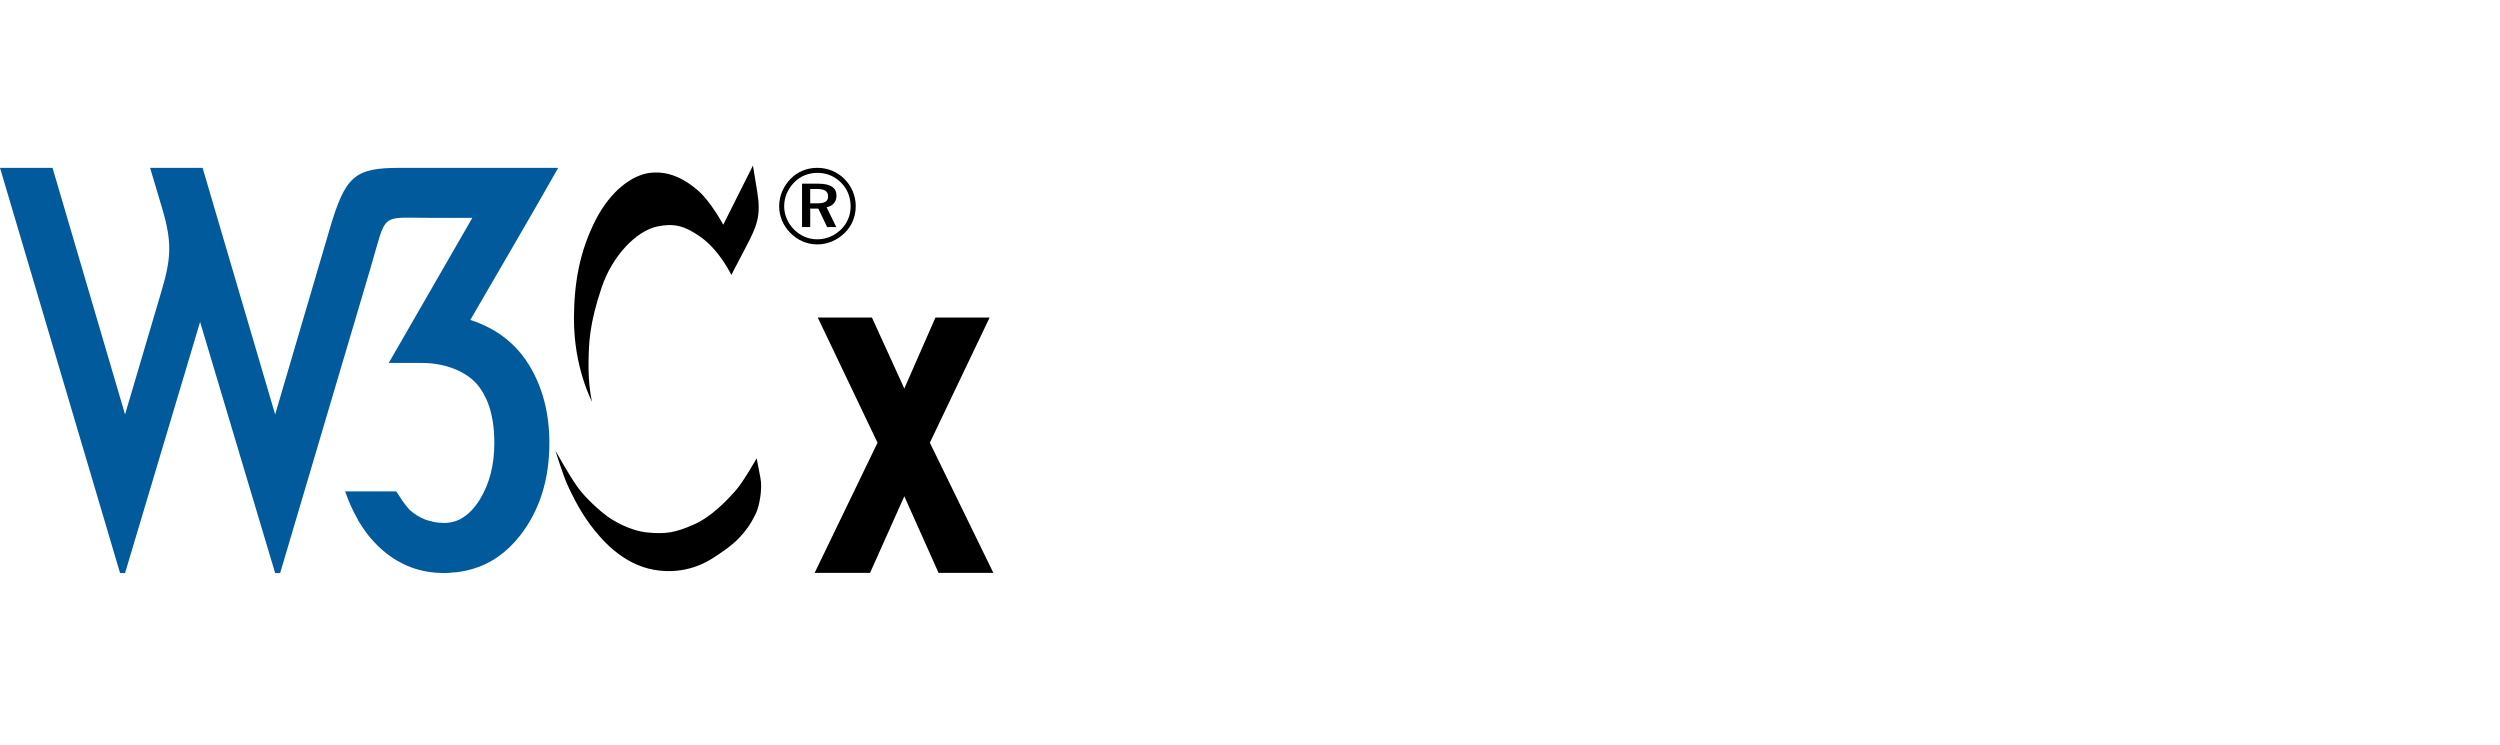
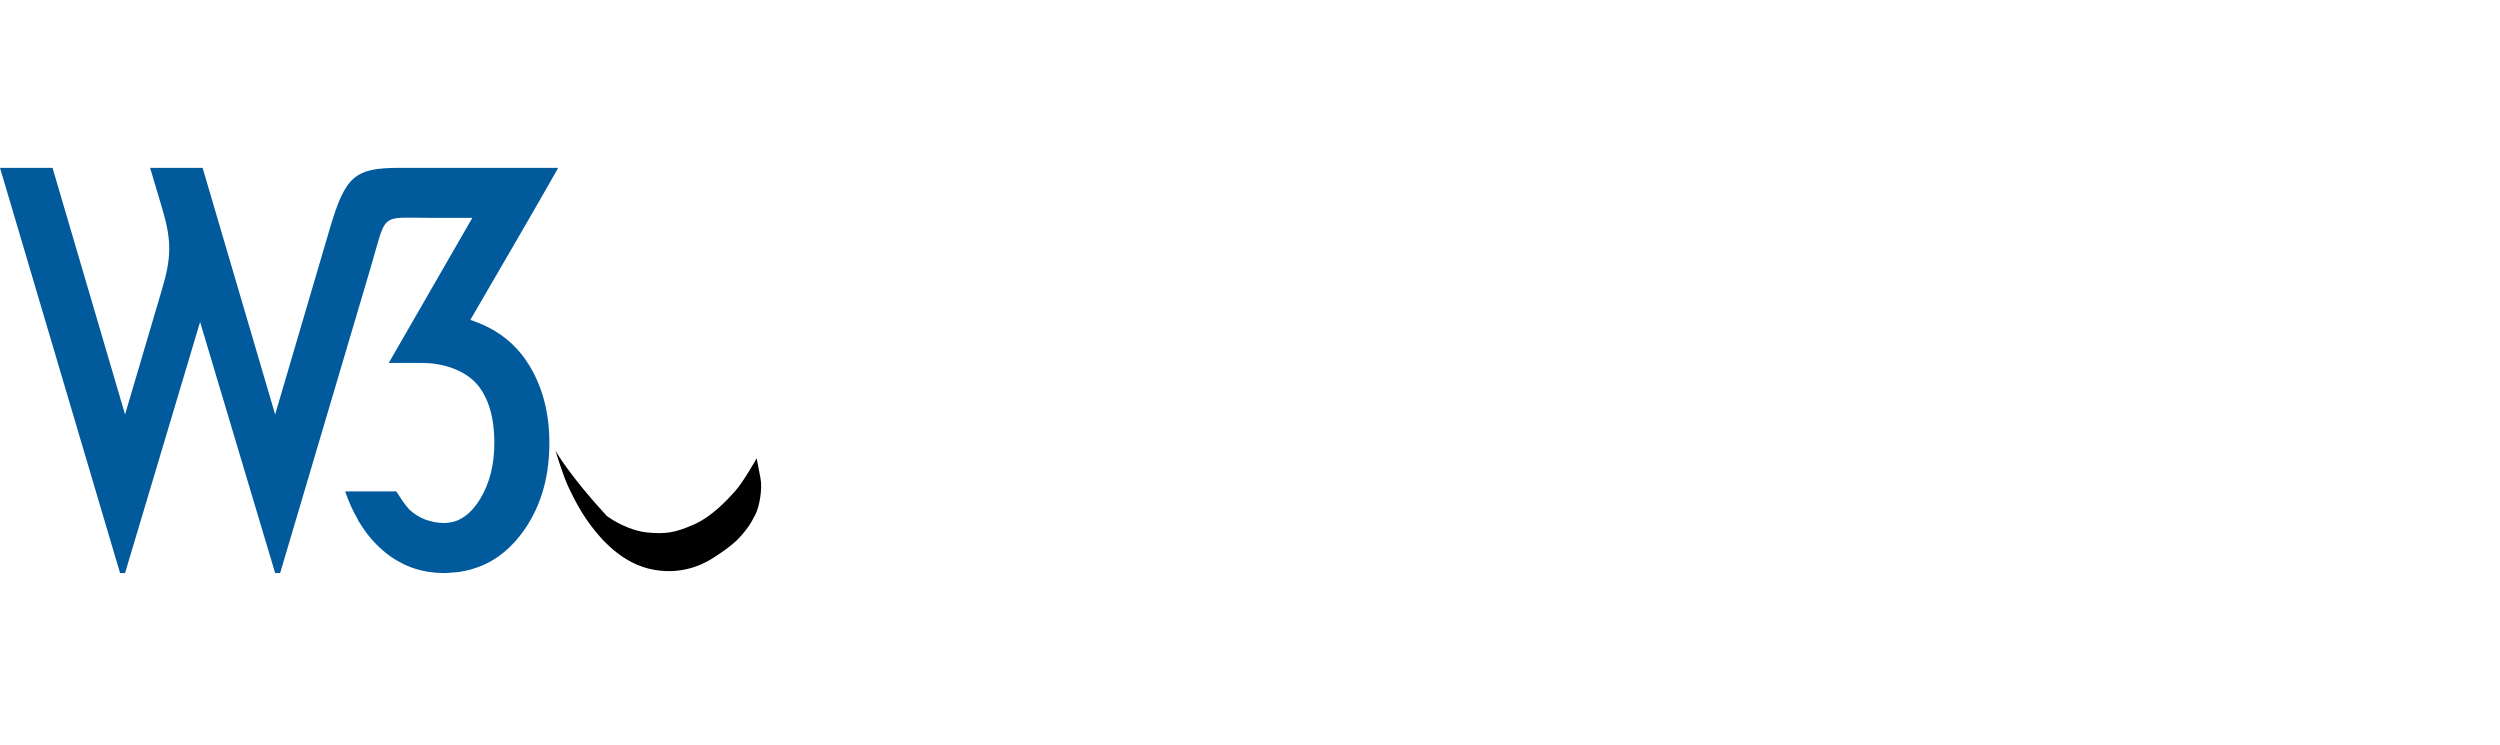
<svg xmlns="http://www.w3.org/2000/svg" width="302" height="90" viewBox="0 0 302 90" fill="none">
  <path d="M0 20.275L14.503 69.225H15.106L24.171 38.891L33.238 69.225H33.841L44.71 32.546C46.785 25.541 45.756 26.317 51.949 26.317H57.058L46.959 43.845H51.013C53.633 43.845 56.391 44.79 57.843 46.683C58.046 46.946 58.229 47.232 58.398 47.53C58.438 47.599 58.474 47.67 58.511 47.741C58.671 48.043 58.82 48.356 58.948 48.692C59.458 50.029 59.715 51.634 59.715 53.513C59.715 56.172 59.13 58.448 57.962 60.342C57.644 60.856 57.307 61.293 56.951 61.668C56.724 61.907 56.487 62.115 56.244 62.298C56.223 62.313 56.202 62.327 56.181 62.342C55.934 62.523 55.682 62.678 55.418 62.8C55.177 62.911 54.926 62.99 54.672 63.053C54.607 63.068 54.541 63.082 54.475 63.094C54.214 63.145 53.949 63.18 53.673 63.18C53.661 63.18 53.65 63.178 53.637 63.177C53.625 63.177 53.614 63.174 53.602 63.174C53.596 63.174 53.59 63.172 53.584 63.171C53.57 63.171 53.556 63.169 53.542 63.168C53.18 63.162 52.825 63.134 52.484 63.073H52.478C52.385 63.056 52.3 63.02 52.208 62.999C52.189 62.995 52.17 62.99 52.151 62.984C52.128 62.978 52.106 62.969 52.083 62.963C51.851 62.909 51.617 62.857 51.397 62.773C51.049 62.64 50.716 62.475 50.395 62.277C50.074 62.078 49.766 61.846 49.471 61.581C48.84 60.897 48.366 60.118 47.863 59.358H41.693C42.111 60.602 42.631 61.726 43.23 62.758L43.212 62.791C43.277 62.908 43.363 63.017 43.435 63.133C43.861 63.825 44.32 64.481 44.832 65.073C45.287 65.601 45.776 66.088 46.3 66.536C46.56 66.759 46.827 66.967 47.099 67.163L47.102 67.166C47.373 67.36 47.649 67.54 47.931 67.707C48.106 67.81 48.287 67.899 48.466 67.992C48.49 68.004 48.514 68.018 48.538 68.031C48.624 68.078 48.71 68.128 48.799 68.17C48.799 68.17 48.805 68.172 48.808 68.173C49.1 68.312 49.397 68.437 49.7 68.548C49.704 68.549 49.708 68.552 49.712 68.554H49.715C50.016 68.664 50.321 68.759 50.633 68.842C50.639 68.844 50.645 68.847 50.651 68.848H50.654C50.964 68.93 51.281 68.998 51.602 69.053C51.61 69.054 51.618 69.055 51.626 69.056C51.913 69.105 52.204 69.138 52.499 69.166C52.506 69.167 52.513 69.168 52.52 69.169C52.531 69.171 52.542 69.174 52.553 69.175C52.569 69.178 52.586 69.179 52.603 69.181H52.606C52.614 69.182 52.622 69.183 52.63 69.184H52.633C52.811 69.199 52.996 69.198 53.177 69.205C53.215 69.206 53.252 69.21 53.29 69.211C53.314 69.212 53.337 69.213 53.361 69.214C53.453 69.219 53.544 69.225 53.638 69.226C53.65 69.226 53.661 69.226 53.673 69.226C53.945 69.226 54.203 69.2 54.467 69.184V69.169C54.751 69.149 55.043 69.146 55.32 69.11C55.359 69.104 55.397 69.098 55.436 69.092C55.957 69.019 56.461 68.91 56.952 68.771C59.238 68.124 61.202 66.777 62.827 64.693C65.184 61.672 66.364 57.946 66.364 53.513C66.364 49.928 65.556 46.807 63.944 44.148C62.721 42.13 61.055 40.589 58.949 39.521C58.883 39.488 58.813 39.461 58.747 39.429C58.474 39.297 58.201 39.166 57.914 39.049C57.559 38.903 57.193 38.769 56.815 38.647C60.352 32.522 63.952 26.432 67.433 20.275H48.347C42.833 20.275 41.724 21.215 39.809 27.726L33.238 50.068L24.474 20.275H18.132L19.582 25.143C20.79 29.197 20.683 31.187 19.549 35.024L15.106 50.068L6.345 20.275H0Z" fill="#005A9C" />
-   <path d="M98.735 20.275C97.489 20.275 96.371 20.724 95.523 21.585C94.624 22.498 94.123 23.679 94.123 24.9C94.123 26.12 94.599 27.25 95.473 28.138C96.36 29.037 97.503 29.525 98.737 29.525C99.943 29.525 101.113 29.037 102.025 28.151C102.898 27.304 103.373 26.172 103.373 24.9C103.373 23.666 102.885 22.511 102.037 21.649C101.15 20.75 99.993 20.275 98.735 20.275ZM102.757 24.939C102.757 26.006 102.344 26.995 101.587 27.727C100.791 28.498 99.802 28.909 98.709 28.909C97.682 28.909 96.667 28.486 95.909 27.715C95.152 26.945 94.727 25.954 94.727 24.901C94.727 23.848 95.164 22.82 95.948 22.024C96.679 21.278 97.668 20.881 98.747 20.881C99.852 20.881 100.841 21.293 101.613 22.076C102.358 22.82 102.757 23.822 102.757 24.939ZM98.864 22.19H96.886V27.432H97.875V25.196H98.852L99.919 27.432H101.024L99.853 25.041C100.611 24.887 101.048 24.373 101.048 23.629C101.048 22.678 100.328 22.19 98.864 22.19ZM98.683 22.832C99.609 22.832 100.032 23.089 100.032 23.731C100.032 24.347 99.609 24.566 98.708 24.566H97.872V22.832H98.683Z" fill="black" />
-   <path d="M90.955 20L91.469 23.125C91.949 26.041 91.461 27.249 90.165 29.73L88.345 33.211C88.345 33.211 86.948 30.257 84.628 28.623C82.673 27.246 81.399 26.946 79.407 27.357C76.849 27.885 73.949 30.944 72.683 34.714C71.169 39.226 71.154 41.409 71.101 43.415C71.016 46.63 71.522 48.531 71.522 48.531C71.522 48.531 69.314 44.444 69.334 38.457C69.348 34.185 70.02 30.311 71.997 26.487C73.736 23.125 76.321 21.108 78.616 20.87C80.988 20.625 82.863 21.768 84.311 23.007C85.832 24.306 87.37 27.146 87.37 27.146L90.955 20Z" fill="black" />
-   <path d="M91.404 55.36C91.404 55.36 89.796 58.234 88.795 59.342C87.792 60.45 85.999 62.4 83.785 63.376C81.57 64.351 80.41 64.535 78.222 64.325C76.036 64.115 74.003 62.849 73.291 62.321C72.579 61.793 70.759 60.238 69.732 58.788C68.703 57.336 67.095 54.438 67.095 54.438C67.095 54.438 67.991 57.345 68.552 58.578C68.875 59.287 69.867 61.46 71.276 63.35C72.588 65.113 75.14 68.149 79.015 68.834C82.891 69.52 85.554 67.779 86.213 67.356C86.871 66.935 88.392 65.94 89.271 65C90.189 64.019 90.676 63.315 91.288 62.077C91.732 61.178 92.117 59.069 91.868 57.772L91.404 55.36Z" fill="black" />
-   <path d="M105.329 38.357H98.783L106.006 53.48L98.407 69.204H105.103L109.241 59.95L113.379 69.204H120L112.326 53.48L119.548 38.357H113.003L109.241 46.934L105.329 38.357Z" fill="black" />
+   <path d="M91.404 55.36C91.404 55.36 89.796 58.234 88.795 59.342C87.792 60.45 85.999 62.4 83.785 63.376C81.57 64.351 80.41 64.535 78.222 64.325C76.036 64.115 74.003 62.849 73.291 62.321C68.703 57.336 67.095 54.438 67.095 54.438C67.095 54.438 67.991 57.345 68.552 58.578C68.875 59.287 69.867 61.46 71.276 63.35C72.588 65.113 75.14 68.149 79.015 68.834C82.891 69.52 85.554 67.779 86.213 67.356C86.871 66.935 88.392 65.94 89.271 65C90.189 64.019 90.676 63.315 91.288 62.077C91.732 61.178 92.117 59.069 91.868 57.772L91.404 55.36Z" fill="black" />
</svg>